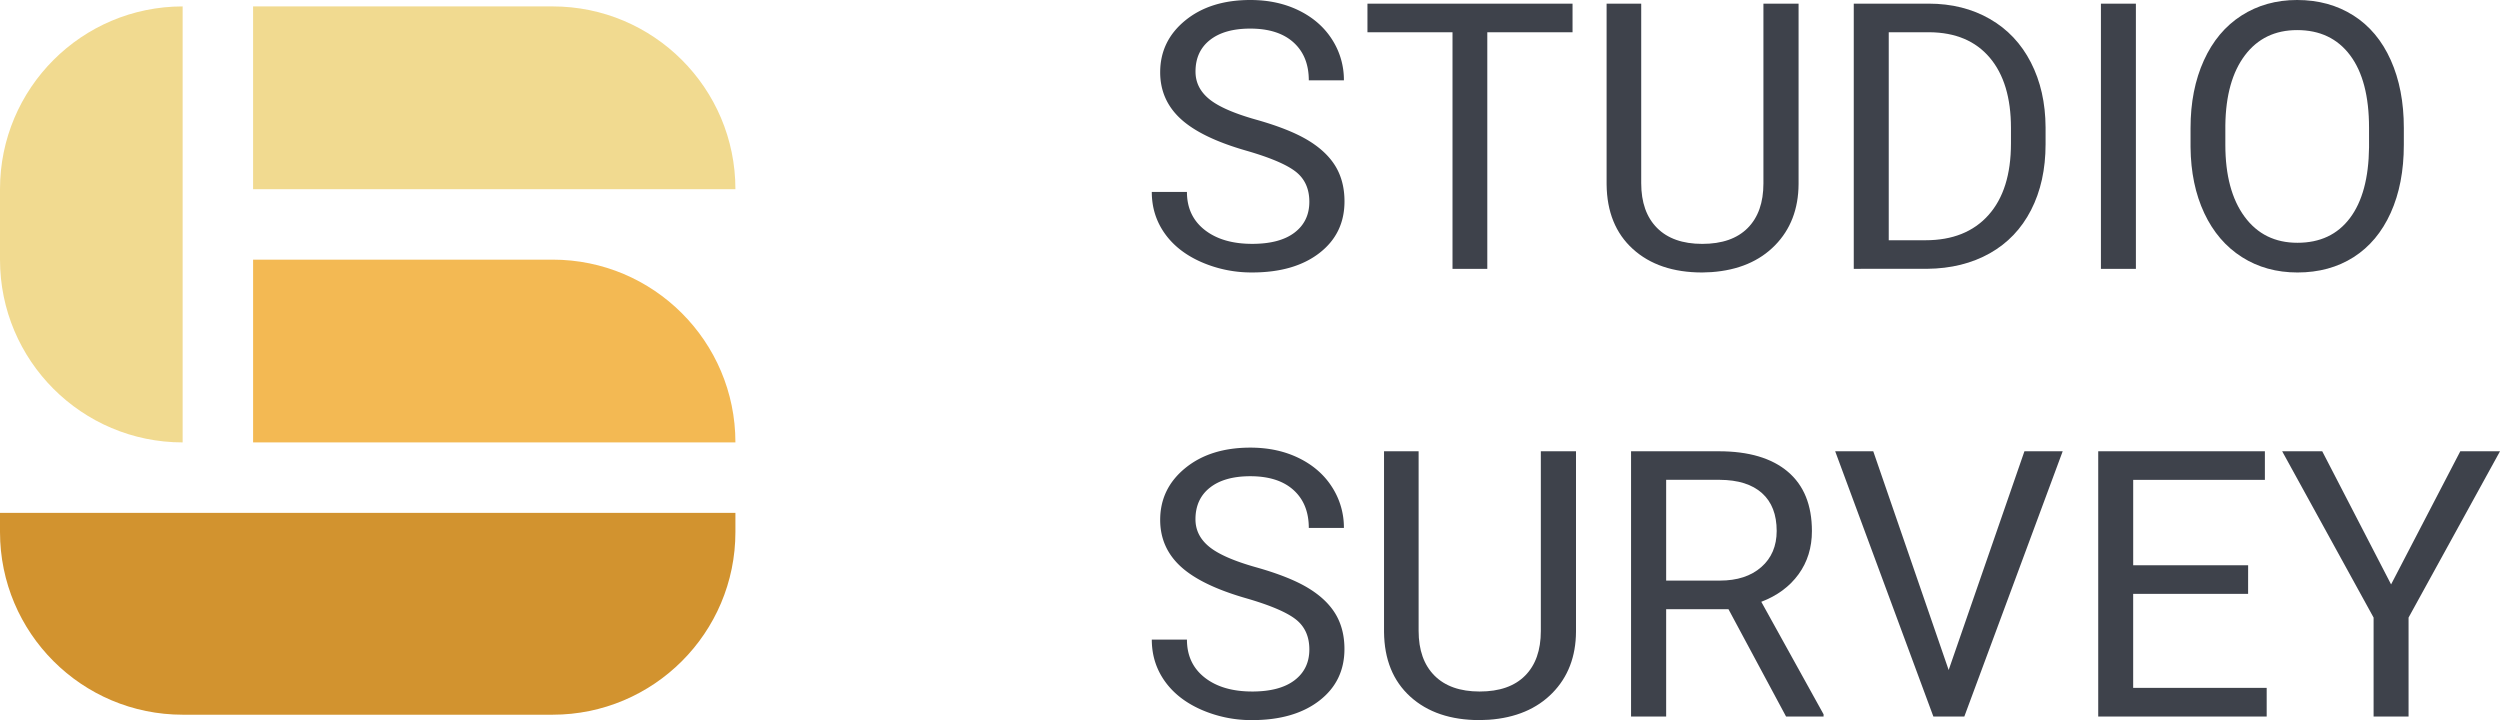
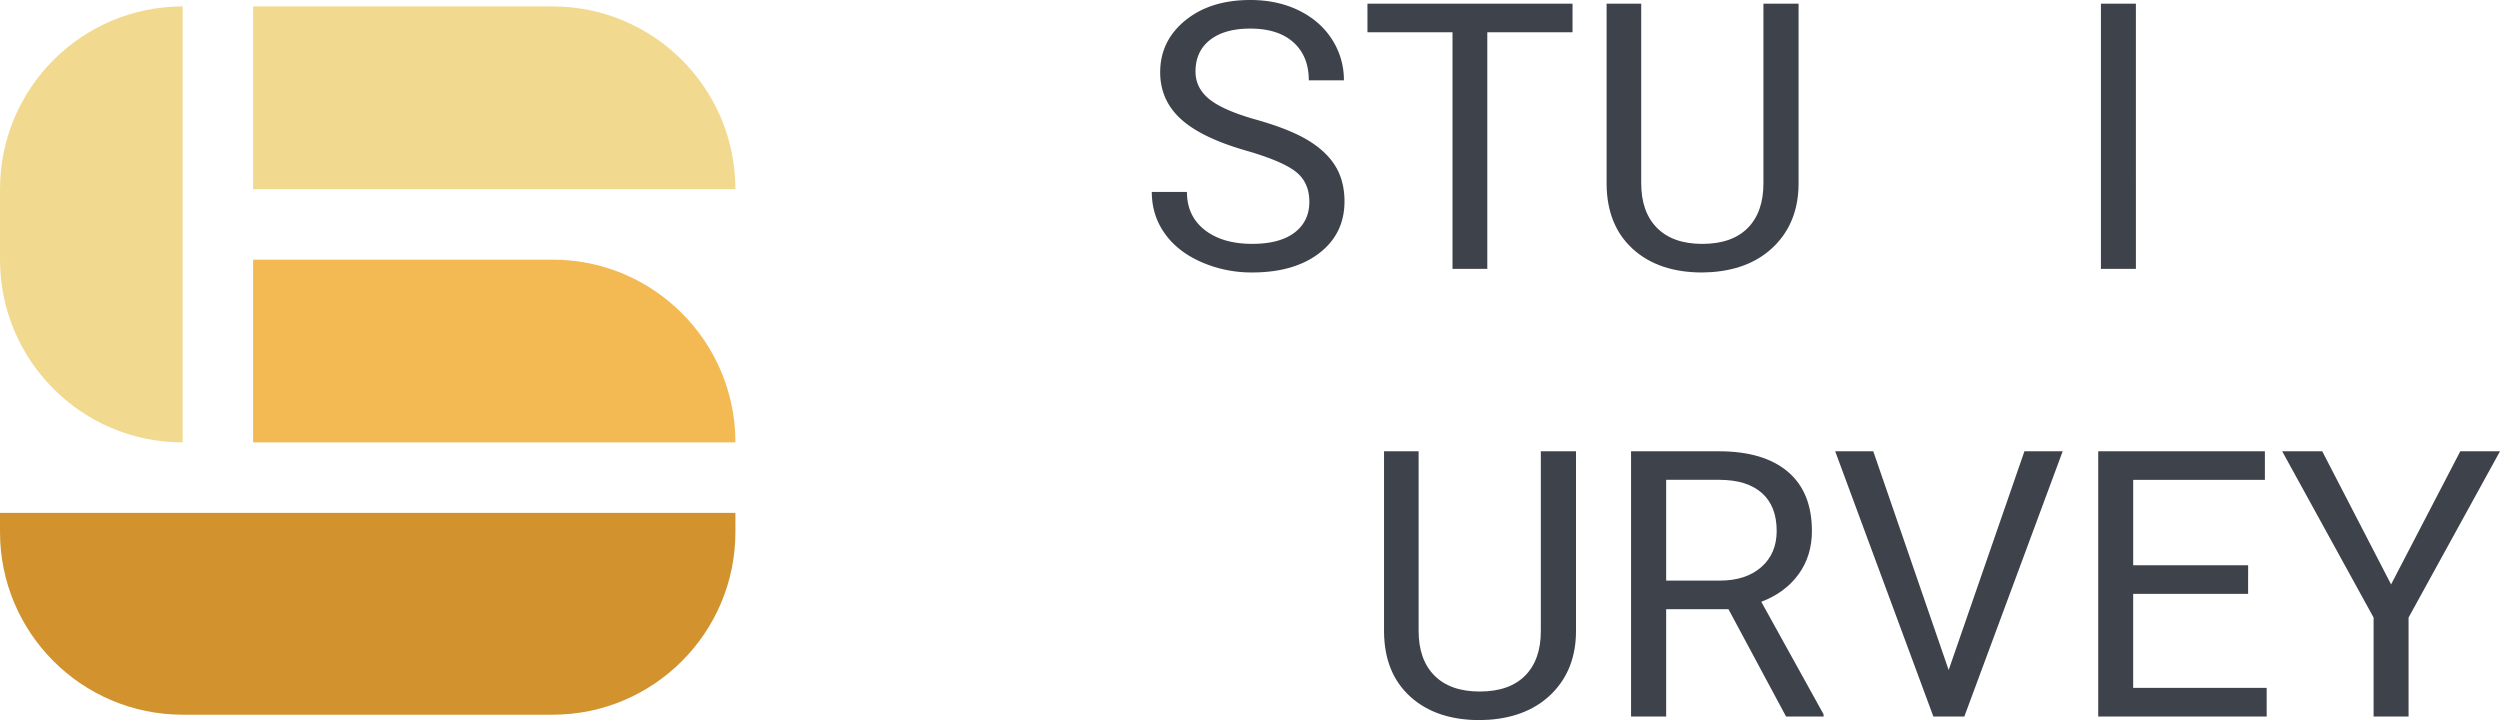
<svg xmlns="http://www.w3.org/2000/svg" id="Слой_1" data-name="Слой 1" viewBox="0 0 2777.35 800">
  <defs>
    <style>.cls-1{fill:#f1da90;}.cls-2{fill:#f3b953;}.cls-3{fill:#d2932f;}.cls-4{fill:#3e424b;}</style>
  </defs>
  <path class="cls-1" d="M281.17,210.18H817C817,98,726.05,7.12,613.89,7.12H281.17Z" />
  <path class="cls-1" d="M202.9,491.49V7.13C90.83,7.21,0,98.07,0,210.17v78.26c0,112.1,90.82,203,202.89,203.06" />
  <path class="cls-2" d="M613.9,491.5H817C817,379.36,726,288.44,613.9,288.44H281.17V491.5H613.9Z" />
  <path class="cls-3" d="M613.9,569.76H0V591C0,703.14,90.92,794,203.06,794H613.9C726,794,817,703.14,817,591V569.76Z" />
  <path class="cls-4" d="M1384.39,167.34q-50-14.35-72.74-35.31t-22.76-51.7q0-34.81,27.82-57.57T1389.05,0q30.35,0,54.13,11.74T1480,44.11a82.8,82.8,0,0,1,13,45.13h-39q0-26.8-17-42.13t-48-15.34q-28.74,0-44.82,12.67T1328.14,79.6q0,18.06,15.28,30.52t52,22.8q36.74,10.35,57.47,22.79t30.76,29q10,16.6,10,39.06,0,35.8-27.92,57.36t-74.67,21.55a138.59,138.59,0,0,1-56.66-11.63q-26.31-11.62-40.57-31.87t-14.26-45.94h39.05q0,26.72,19.73,42.19t52.71,15.48q30.75,0,47.15-12.54t16.39-34.2q0-21.64-15.18-33.49T1384.39,167.34Z" />
  <path class="cls-4" d="M1747,35.82h-94.7V298.66h-38.65V35.82h-94.49V4.05H1747Z" />
  <path class="cls-4" d="M1998.11,4.05V204.37q-.21,41.67-26.2,68.19t-70.52,29.75l-10.32.4q-48.37,0-77.09-26.1t-29.14-71.83V4.05h38.45V203.56q0,32,17.6,49.68t50.18,17.7q33,0,50.49-17.6t17.5-49.58V4.05Z" />
-   <path class="cls-4" d="M2059.42,298.66V4.05h83.17q38.43,0,68,17t45.63,48.37q16.08,31.35,16.29,72v18.82q0,41.67-16.09,73.05t-45.93,48.15q-29.86,16.79-69.51,17.2Zm38.86-262.84V266.9h40.87q44.92,0,69.91-27.95t25-79.6v-17.2q0-50.24-23.57-78.09T2143.6,35.82Z" />
  <path class="cls-4" d="M2372.86,298.66H2334V4.05h38.85Z" />
-   <path class="cls-4" d="M2670.51,160.87q0,43.31-14.57,75.57t-41.27,49.27q-26.72,17-62.33,17-34.82,0-61.71-17.1t-41.79-48.76q-14.87-31.66-15.28-73.35V142.25q0-42.49,14.78-75.07t41.78-49.88q27-17.3,61.82-17.3,35.39,0,62.42,17.1t41.58,49.57q14.58,32.47,14.57,75.58Zm-38.65-19q0-52.42-21-80.44t-58.88-28q-36.86,0-58,28t-21.76,77.8v21.66q0,50.77,21.35,79.82t58.78,29q37.63,0,58.28-27.42t21.24-78.61Z" />
-   <path class="cls-4" d="M1384.39,664.63q-50-14.36-72.74-35.31t-22.76-51.7q0-34.82,27.82-57.57t72.34-22.76q30.35,0,54.13,11.73T1480,541.4a82.76,82.76,0,0,1,13,45.12h-39q0-26.79-17-42.13t-48-15.33q-28.74,0-44.82,12.66t-16.09,35.17q0,18.06,15.28,30.52t52,22.8q36.74,10.35,57.47,22.78t30.76,29q10,16.61,10,39.05,0,35.82-27.92,57.37T1391.07,800a138.76,138.76,0,0,1-56.66-11.63q-26.31-11.62-40.57-31.87t-14.26-45.94h39.05q0,26.72,19.73,42.19t52.71,15.48q30.75,0,47.15-12.54t16.39-34.2q0-21.65-15.18-33.49T1384.39,664.63Z" />
  <path class="cls-4" d="M1750.84,501.34V701.66q-.21,41.67-26.2,68.19t-70.52,29.75l-10.32.4q-48.37,0-77.09-26.1t-29.14-71.84V501.34H1576V700.85q0,32,17.6,49.68t50.18,17.7q33,0,50.49-17.6t17.5-49.58V501.34Z" />
  <path class="cls-4" d="M1920.21,676.77H1851V796H1812V501.34h97.54q49.77,0,76.58,22.66t26.81,66q0,27.54-14.87,48t-41.38,30.55l69.2,125V796h-41.68ZM1851,645h59.69q28.92,0,46-15t17.1-40.15q0-27.37-16.29-42t-47-14.8H1851Z" />
  <path class="cls-4" d="M2164.85,744.35l84.17-243h42.5L2182.25,796h-34.4L2038.78,501.34h42.3Z" />
  <path class="cls-4" d="M2497.51,659.77H2369.82V764.18h148.33V796H2331V501.34h185.15V533.1h-146.3V628h127.69Z" />
  <path class="cls-4" d="M2656.35,649.25l76.89-147.91h44.11L2675.77,686.08V796h-38.85V686.08L2535.35,501.34h44.51Z" />
</svg>